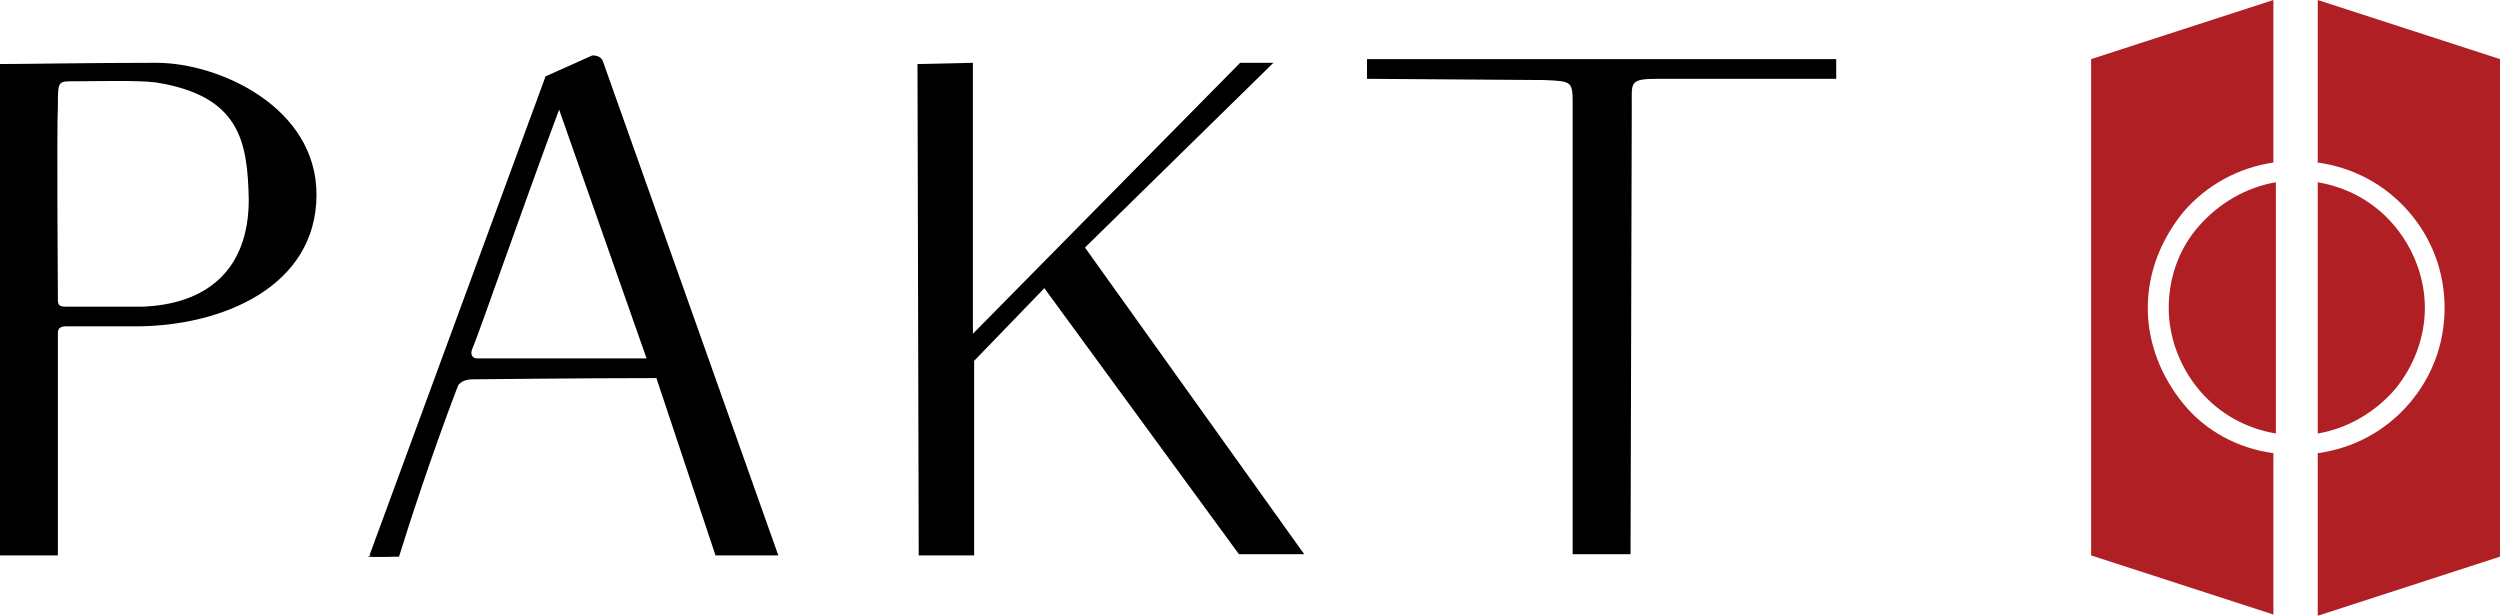
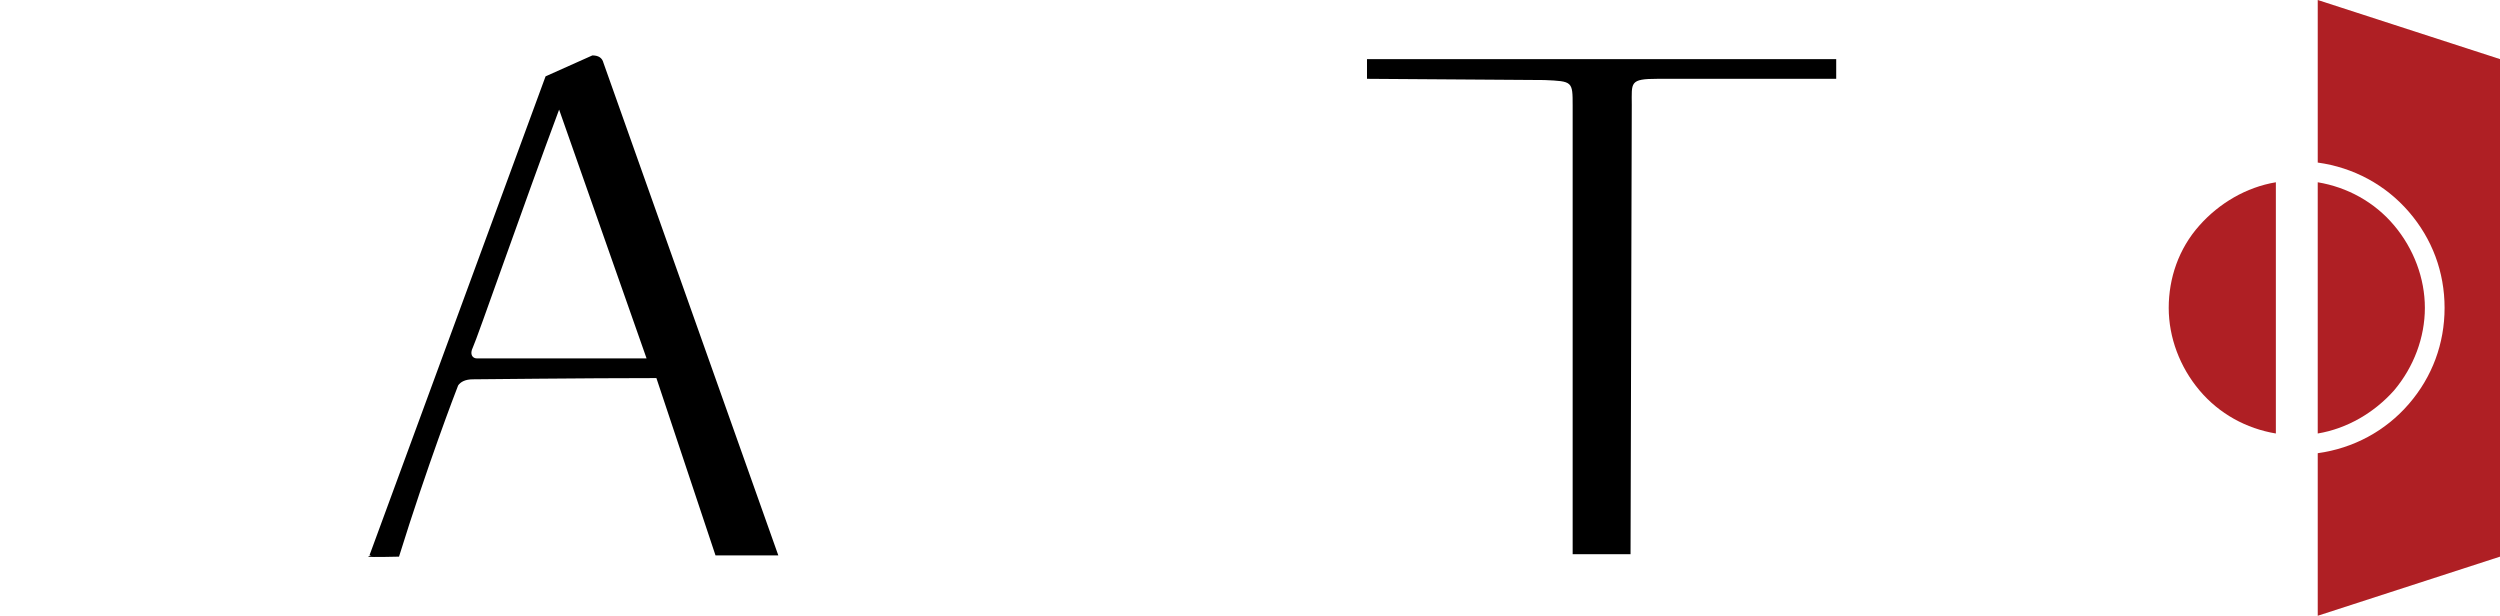
<svg xmlns="http://www.w3.org/2000/svg" xmlns:xlink="http://www.w3.org/1999/xlink" version="1.1" id="Layer_1" x="0px" y="0px" viewBox="0 0 203 50" style="enable-background:new 0 0 203 50;" xml:space="preserve">
  <style type="text/css">
	.st0{clip-path:url(#SVGID_00000176006200981699871280000003077127768278689456_);}
	.st1{fill:#AF1F24;}
</style>
  <g>
    <defs>
      <rect id="SVGID_1_" y="0" width="203" height="50" />
    </defs>
    <clipPath id="SVGID_00000057849967216351822730000014267363471438883496_">
      <use xlink:href="#SVGID_1_" style="overflow:visible;" />
    </clipPath>
    <g style="clip-path:url(#SVGID_00000057849967216351822730000014267363471438883496_);">
-       <path d="M4.7,45.1H0V5.2c1.9,0,7.4-0.1,12.7-0.1c5.1,0,13,3.6,13,10.7c0,7.5-7.7,10.7-14.7,10.7c-2.9,0-5.3,0-5.7,0    c-0.4,0-0.6,0.2-0.6,0.5V45.1z M12.7,6.7c-1.4-0.2-5.1-0.1-6.5-0.1c-1.5,0-1.5-0.1-1.5,2c-0.1,1.8,0,15.4,0,15.8    c0,0.4,0.2,0.5,0.6,0.5c1.8,0,5,0,6.3,0c5.1-0.2,8.6-2.9,8.6-8.7C20.1,11.5,19.5,7.8,12.7,6.7L12.7,6.7z" />
      <path d="M48.1,4.5c0.5,0,0.8,0.2,0.9,0.6l14.2,40h-5.1l-4.8-14.4c-5.8,0-14.4,0.1-14.9,0.1c-0.6,0-1,0.2-1.2,0.5    c-0.2,0.5-2.5,6.5-4.8,13.9c-4.2,0.1-1.7-0.1-2.4-0.1L44.3,6.2L48.1,4.5z M38.4,28.2c-0.3,0.6,0,0.9,0.3,0.9h13.8L45.4,8.9    C42.6,16.4,38.7,27.6,38.4,28.2L38.4,28.2z" />
-       <path d="M79.1,45.1h-4.5L74.5,5.2l4.5-0.1v22l21.7-22h2.7l-15.3,15L105.9,45h-5.3L84.8,23.4l-5.7,5.9L79.1,45.1z" />
      <path d="M111,6.4V4.8h38.1v1.6h-14.5c-2.3,0-2.1,0.3-2.1,2.1l-0.1,36.5h-4.7V8.6c0-2,0-2-2.3-2.1L111,6.4z" />
      <path class="st1" d="M176.1,25c0,2.4,0.9,4.8,2.5,6.7c1.6,1.9,3.8,3.1,6.2,3.5V14.8c-2.4,0.4-4.6,1.7-6.2,3.5    C176.9,20.2,176.1,22.6,176.1,25L176.1,25z" />
-       <path class="st1" d="M174.4,25c0-2.9,1.1-5.6,2.9-7.8c1.9-2.2,4.5-3.6,7.3-4V0l-14.8,4.8v40.3l14.8,4.8V36.8    c-2.9-0.4-5.5-1.8-7.3-4C175.5,30.6,174.4,27.9,174.4,25L174.4,25z" />
      <path class="st1" d="M188.2,0v13.2c2.9,0.4,5.5,1.8,7.4,4c1.9,2.2,2.9,4.9,2.9,7.8s-1,5.6-2.9,7.8c-1.9,2.2-4.5,3.6-7.4,4V50    l14.8-4.8V4.8L188.2,0z" />
-       <path class="st1" d="M196.9,25c0-2.4-0.9-4.8-2.5-6.7c-1.6-1.9-3.8-3.1-6.2-3.5v20.4c2.4-0.4,4.6-1.7,6.2-3.5    C196,29.8,196.9,27.4,196.9,25L196.9,25z" />
+       <path class="st1" d="M196.9,25c0-2.4-0.9-4.8-2.5-6.7c-1.6-1.9-3.8-3.1-6.2-3.5v20.4c2.4-0.4,4.6-1.7,6.2-3.5    C196,29.8,196.9,27.4,196.9,25L196.9,25" />
    </g>
  </g>
</svg>